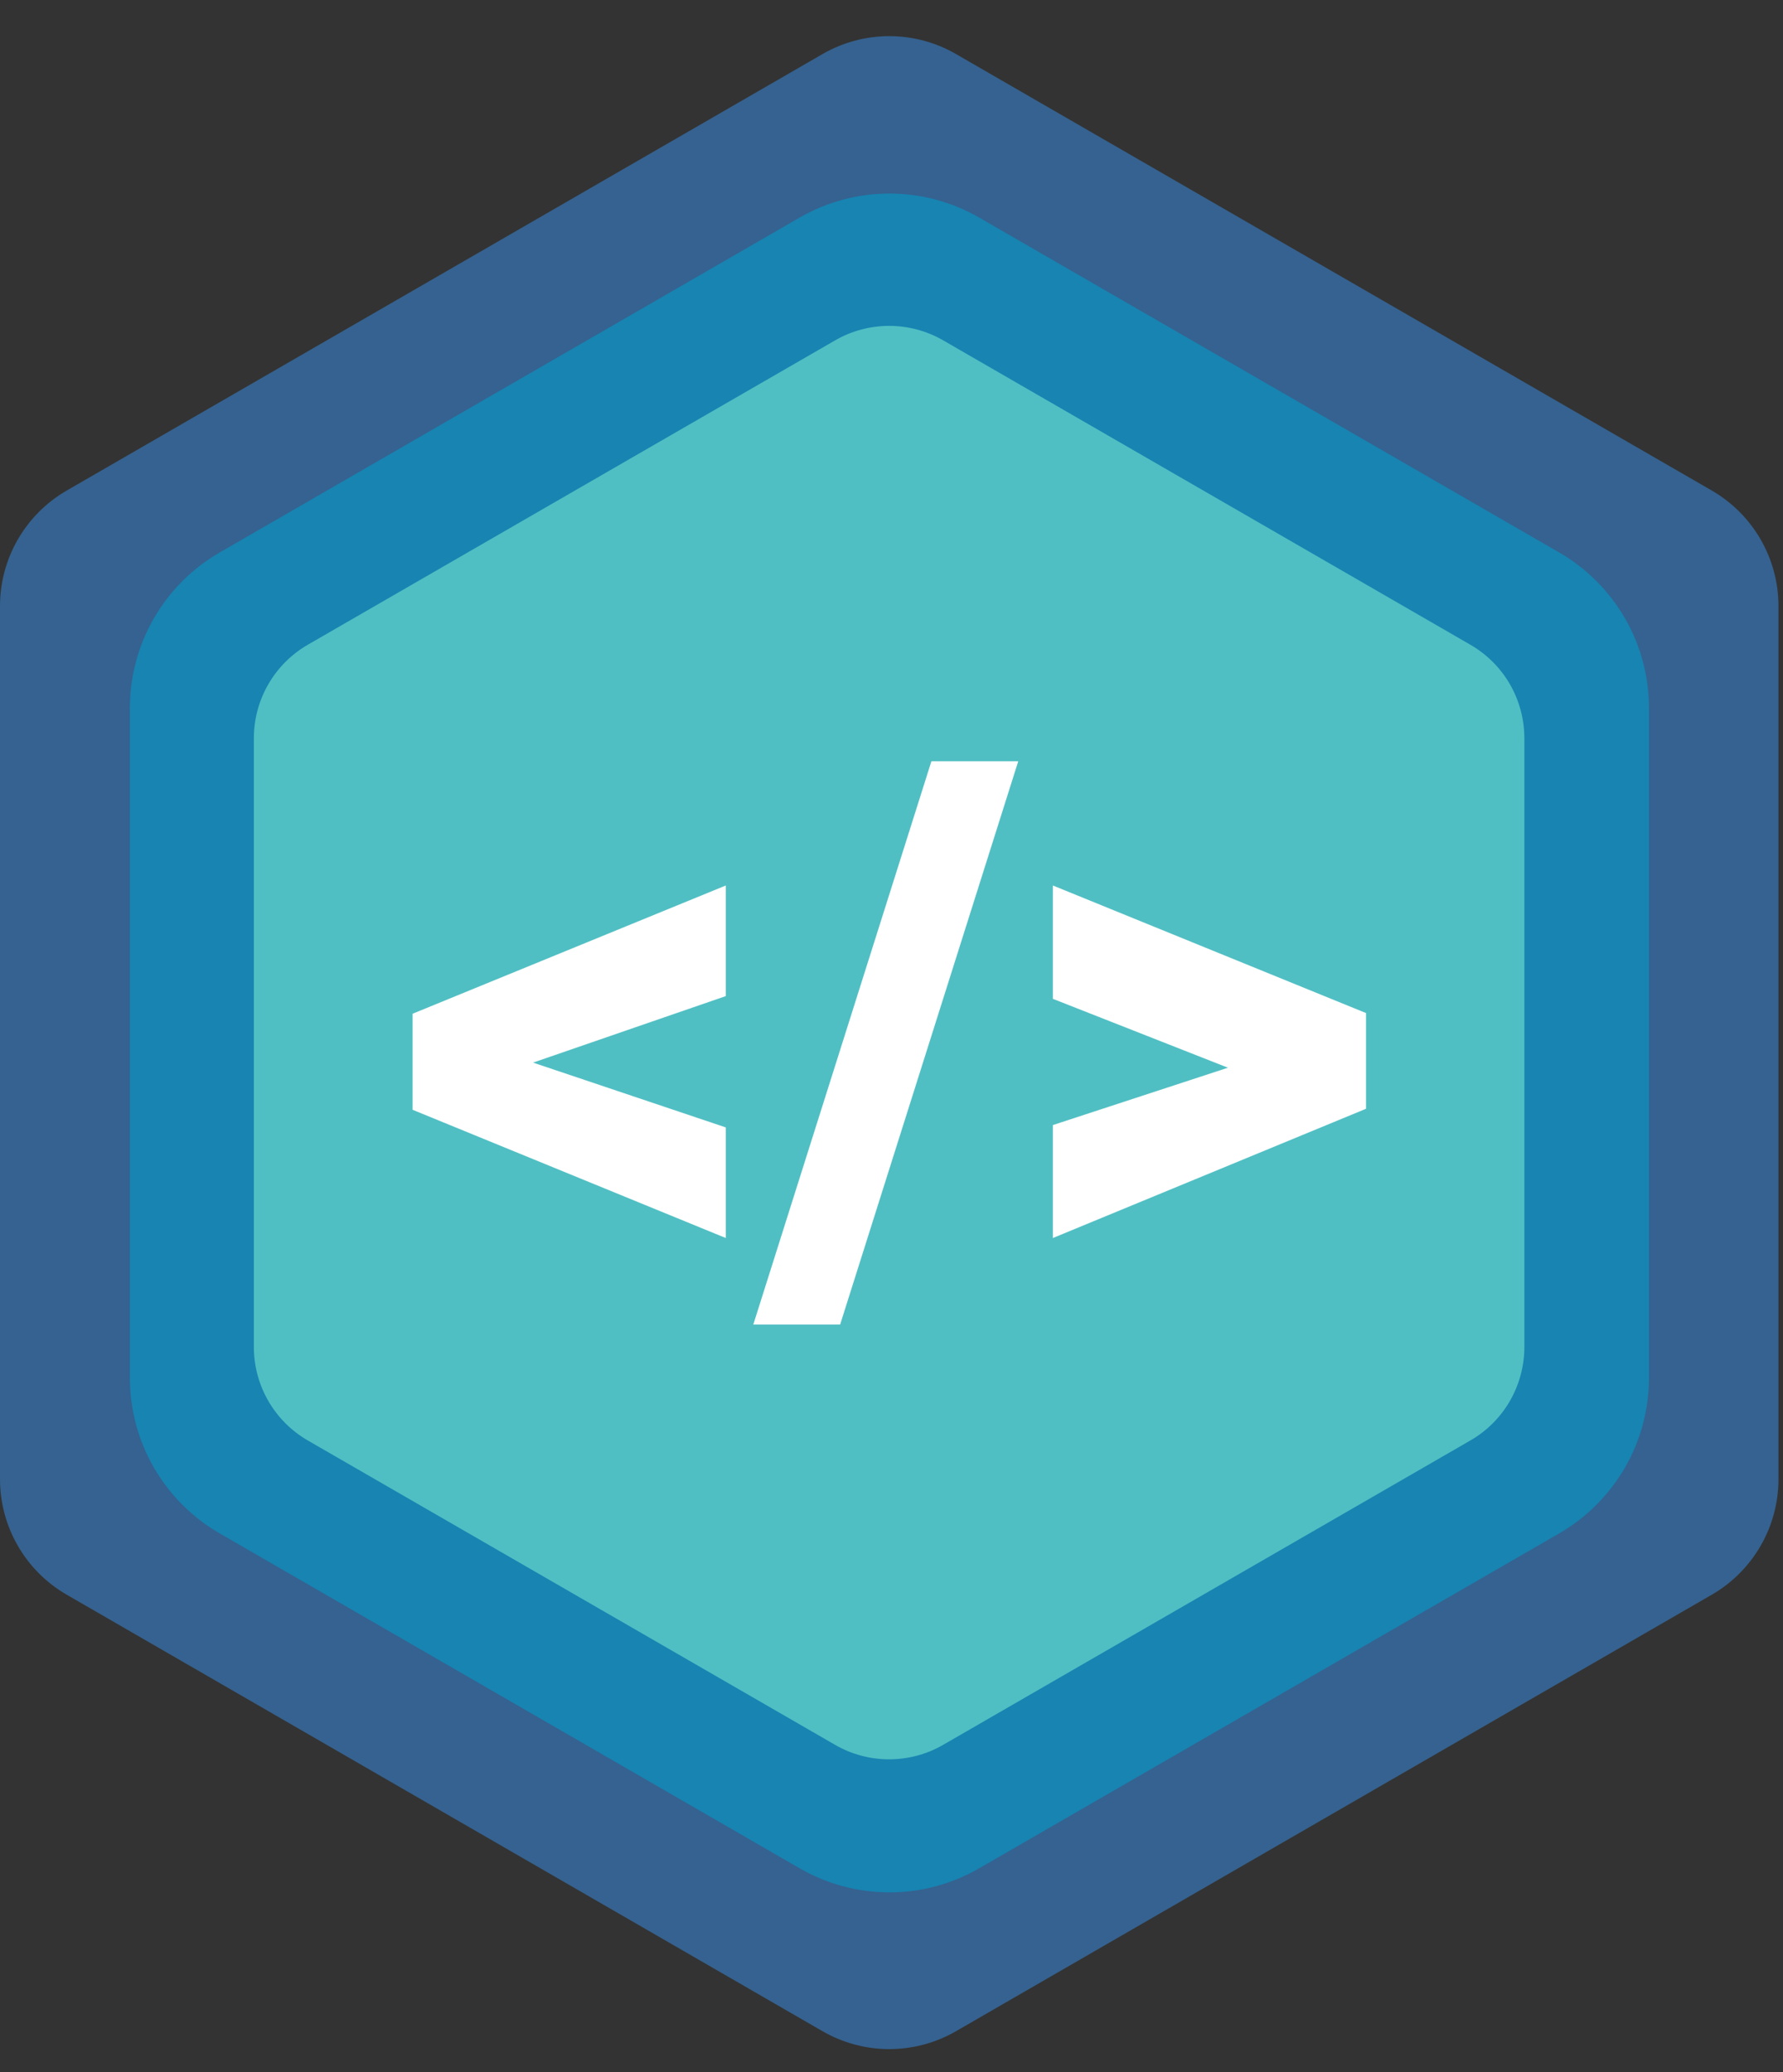
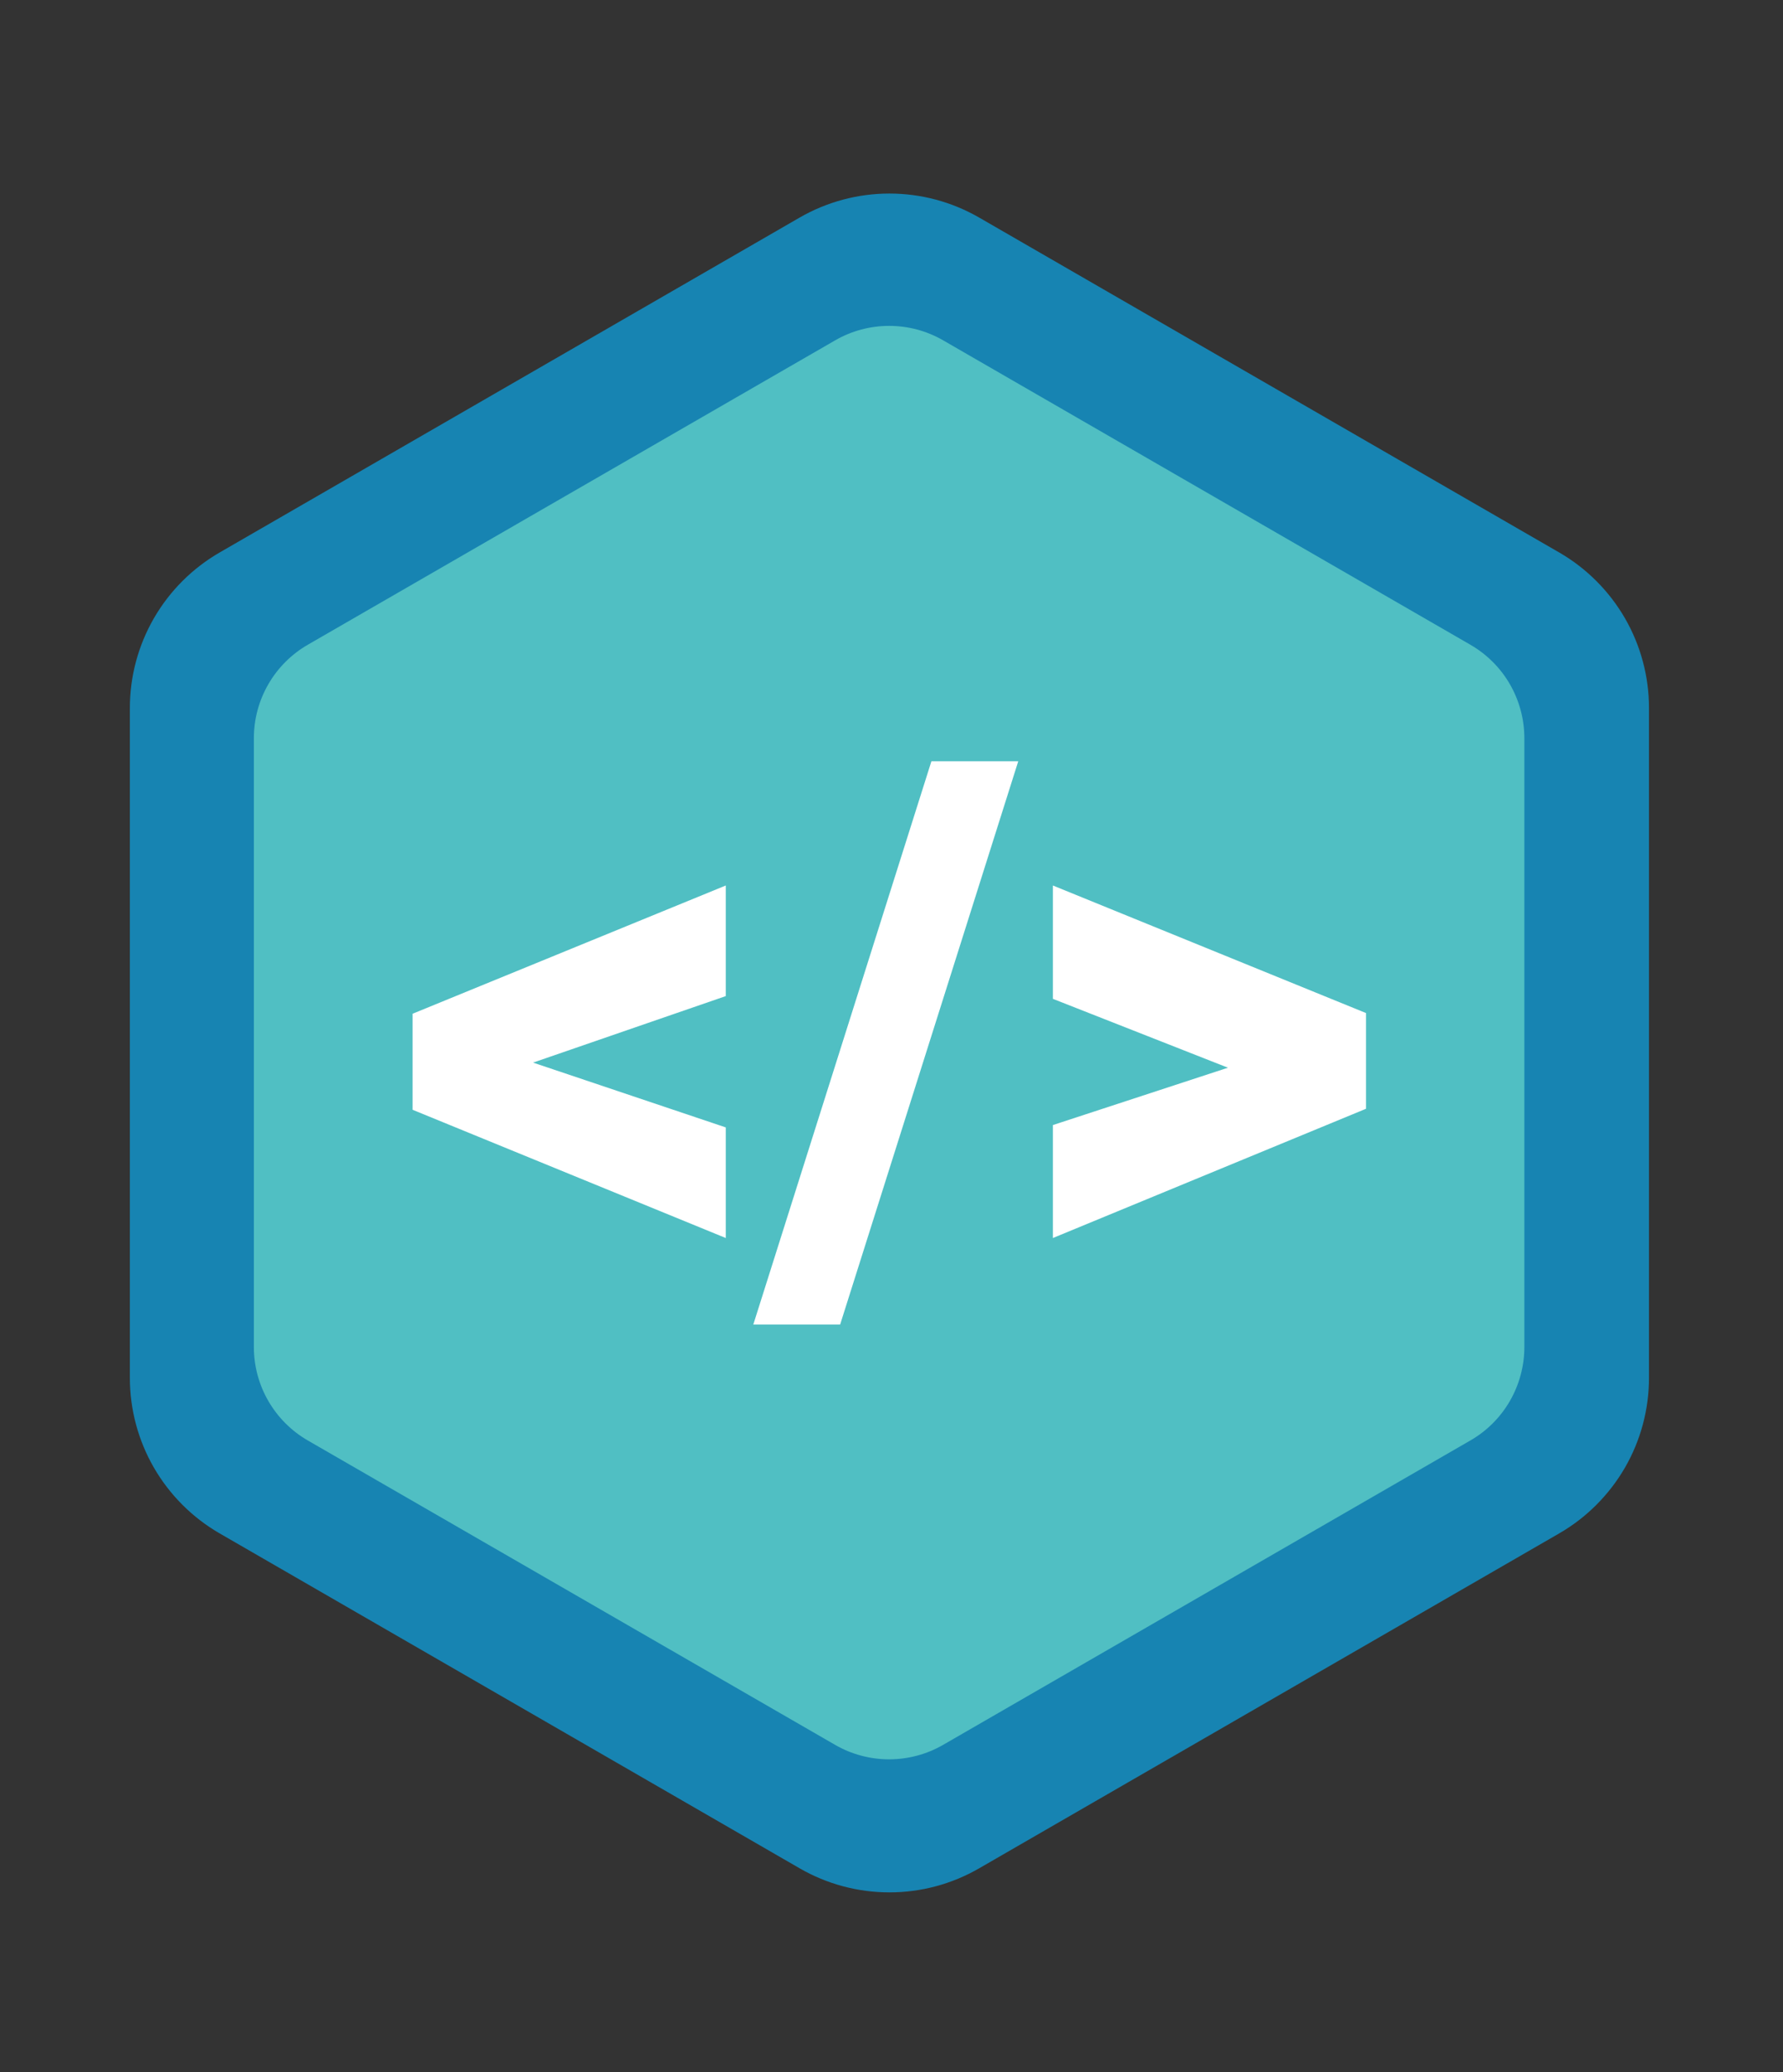
<svg xmlns="http://www.w3.org/2000/svg" width="37" height="43" viewBox="0 0 37 43" fill="none">
  <rect x="0" y="0" width="37" height="43" fill="#333333" stroke="none" />
-   <path d="M36.906 30.694C36.906 31.18 36.778 31.657 36.535 32.077C36.292 32.498 35.943 32.847 35.523 33.09L19.838 42.148C19.417 42.391 18.939 42.519 18.453 42.519C17.968 42.519 17.49 42.391 17.069 42.148L1.384 33.09C0.963 32.847 0.614 32.498 0.371 32.077C0.128 31.657 0 31.18 0 30.694V12.575C0 12.09 0.128 11.613 0.371 11.192C0.614 10.772 0.963 10.422 1.384 10.179L17.07 1.121C17.491 0.878 17.968 0.75 18.454 0.75C18.94 0.75 19.417 0.878 19.838 1.121L35.523 10.179C35.943 10.422 36.292 10.772 36.535 11.192C36.778 11.613 36.906 12.09 36.906 12.575V30.694Z" fill="#356290" />
  <path d="M34.219 28.591C34.219 29.245 34.047 29.888 33.72 30.454C33.392 31.02 32.922 31.491 32.356 31.818L20.32 38.767C19.753 39.095 19.111 39.267 18.457 39.267C17.803 39.267 17.16 39.095 16.593 38.767L4.558 31.818C3.992 31.491 3.521 31.02 3.194 30.454C2.867 29.888 2.695 29.245 2.695 28.591V14.691C2.695 14.037 2.867 13.395 3.194 12.828C3.521 12.262 3.992 11.791 4.558 11.464L16.593 4.515C17.16 4.188 17.803 4.016 18.457 4.016C19.111 4.016 19.753 4.188 20.32 4.515L32.356 11.464C32.922 11.791 33.392 12.262 33.72 12.828C34.047 13.395 34.219 14.037 34.219 14.691V28.591Z" fill="#1784B2" />
  <path d="M31.633 27.95C31.633 28.343 31.529 28.729 31.333 29.07C31.136 29.411 30.853 29.694 30.512 29.89L19.571 36.206C19.23 36.403 18.844 36.506 18.45 36.506C18.057 36.506 17.671 36.403 17.33 36.206L6.388 29.89C6.048 29.694 5.765 29.411 5.568 29.07C5.371 28.729 5.268 28.343 5.268 27.95V15.318C5.268 14.925 5.371 14.539 5.568 14.198C5.765 13.857 6.048 13.574 6.388 13.378L17.331 7.062C17.672 6.865 18.058 6.762 18.451 6.762C18.845 6.762 19.231 6.865 19.572 7.062L30.512 13.378C30.853 13.575 31.136 13.857 31.333 14.198C31.529 14.539 31.633 14.925 31.633 15.319V27.95Z" fill="#50BFC3" />
  <path d="M15.061 25.689V23.394L11.062 22.049L15.061 20.669V18.374L8.562 21.035V23.028L15.061 25.689ZM17.434 27.485L21.13 15.797H19.328L15.632 27.485H17.434ZM21.849 25.689L28.347 23.007V21.021L21.849 18.374V20.726L25.482 22.155L21.849 23.345V25.689Z" fill="white" />
</svg>